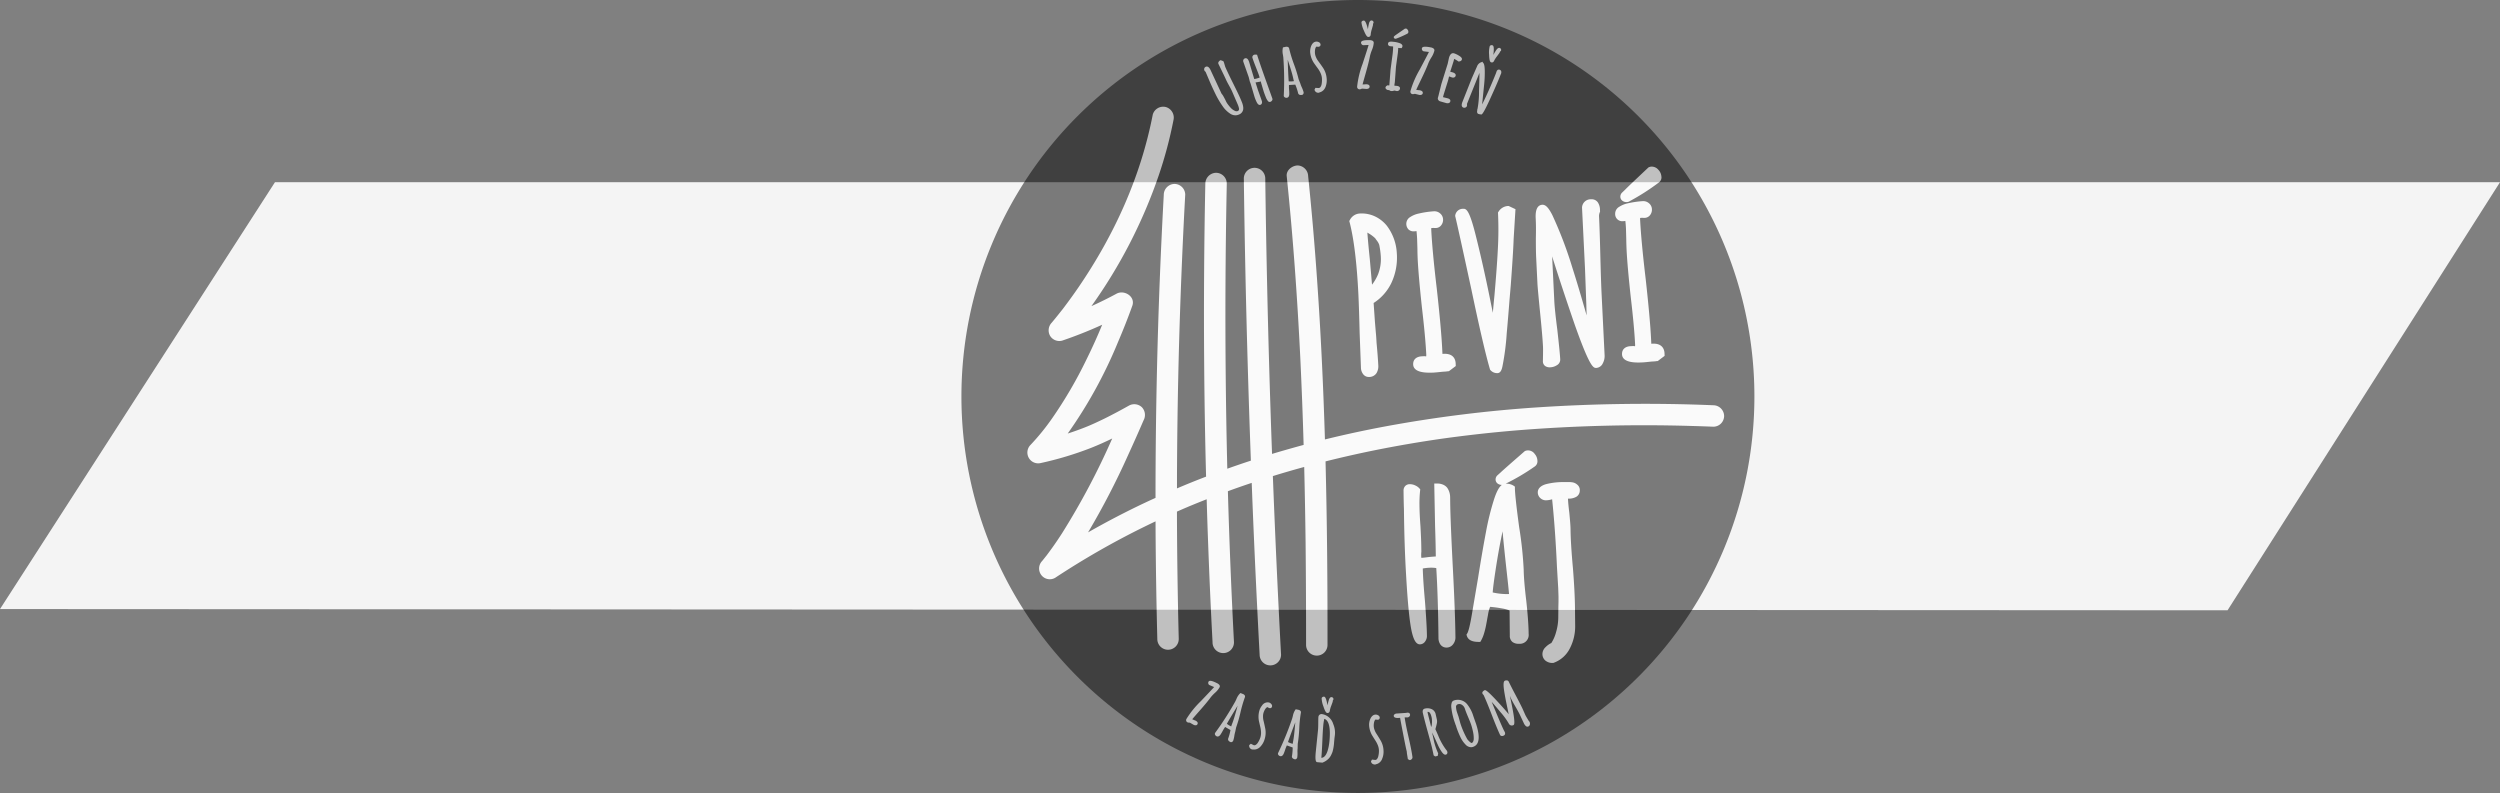
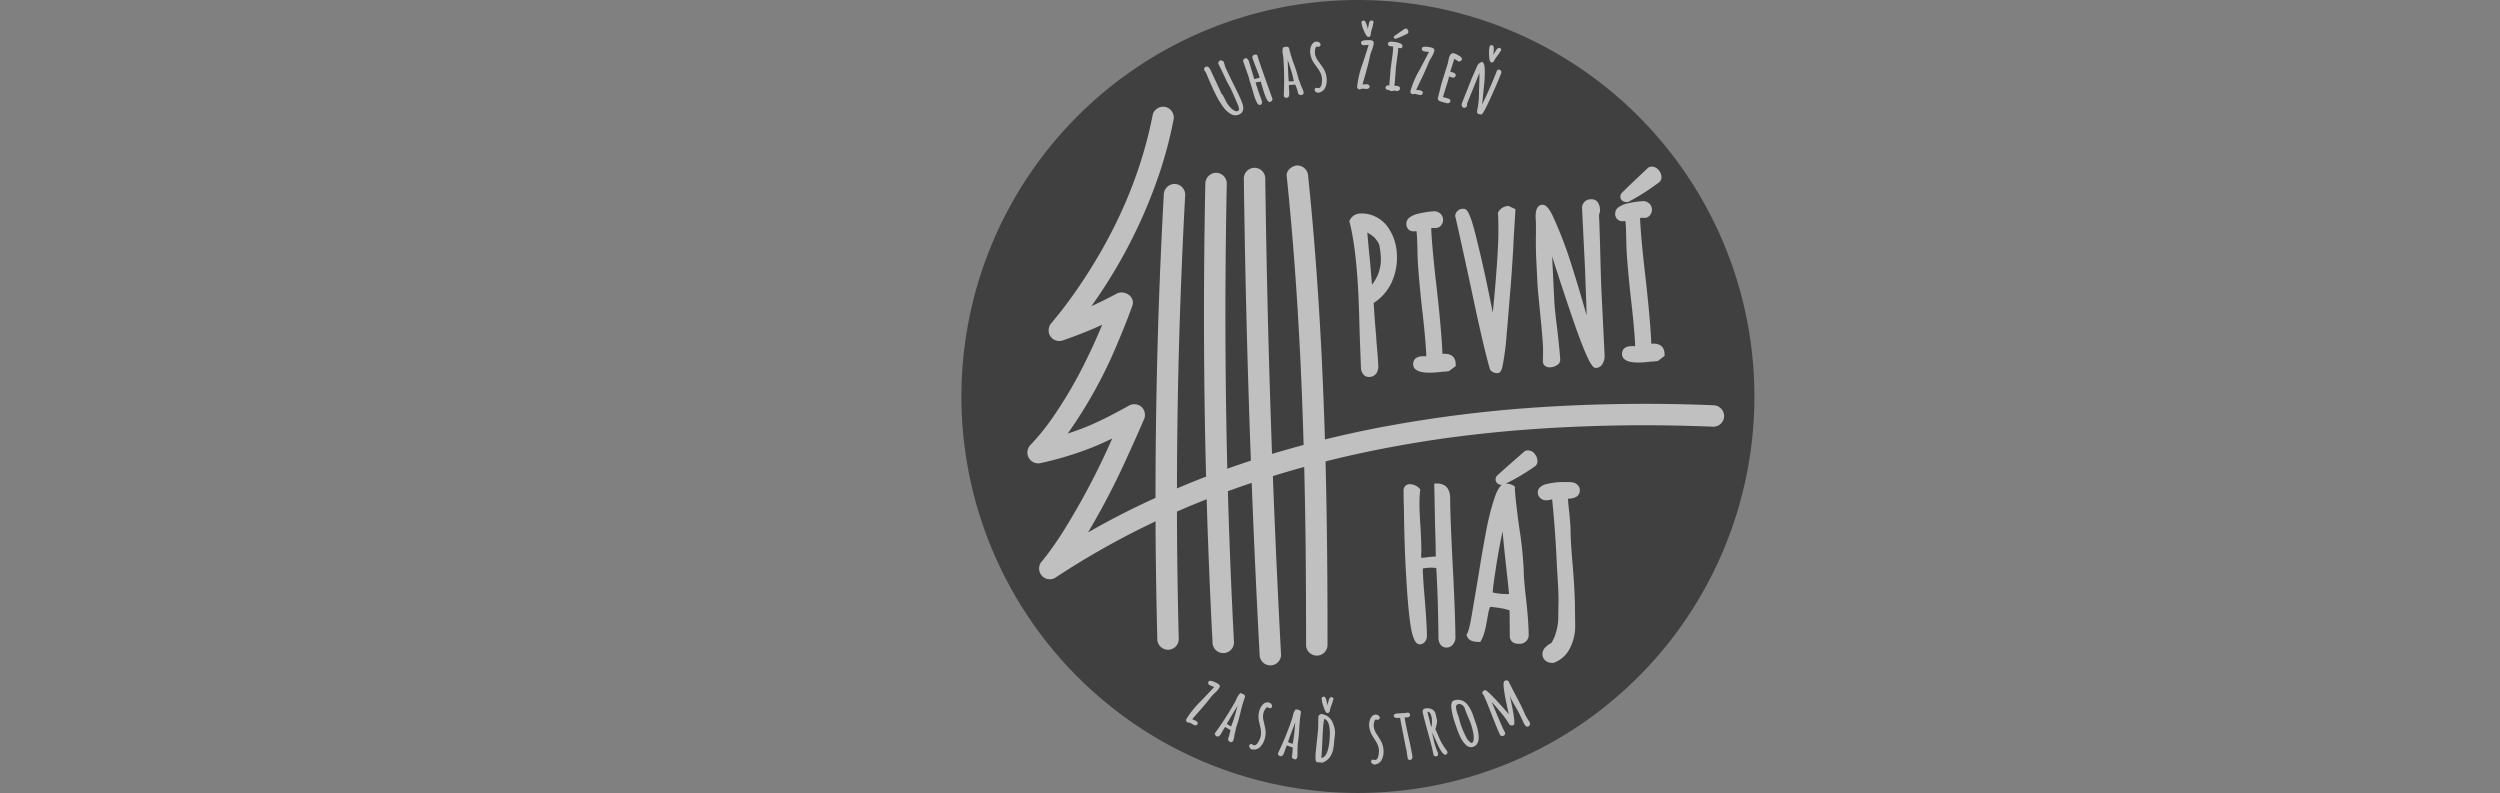
<svg xmlns="http://www.w3.org/2000/svg" width="642.275" height="203.724" viewBox="0 0 642.275 203.724">
  <rect x="0" y="0" width="642.275" height="203.724" fill="#808080" stroke="none" />
  <g transform="translate(-648.725 -2538.938)">
-     <path d="M1088.275,0H516.64L446,109.663l572.28.316Z" transform="translate(202.725 2585.749)" fill="#f4f4f4" />
    <g transform="translate(895.725 2538.938)" opacity="0.5">
      <path d="M203.724,101.862A101.862,101.862,0,1,1,101.862,0,101.862,101.862,0,0,1,203.724,101.862" />
      <path d="M212.042,96.374a12.759,12.759,0,0,0-2.541-7.167,8.677,8.677,0,0,0-3.033-2.416,8.054,8.054,0,0,0-3.951-.764,3.033,3.033,0,0,0-2.541,1.667l-.154.264.081.294c1.1,4.237,1.865,10.493,2.262,18.578.11,2.328.22,5.676.323,9.958l.33,8.856a2.837,2.837,0,0,0,.551,1.63,1.783,1.783,0,0,0,1.469.749h.1a2.243,2.243,0,0,0,1.873-.977,3.418,3.418,0,0,0,.463-2.041c-.073-1.469-.22-3.415-.441-5.728-.059-1.123-.117-2-.184-2.607l-.235-2.776-.338-4.876a12.57,12.57,0,0,0,4.56-5.148,15.317,15.317,0,0,0,1.41-7.5m-7.38-5.316a8.97,8.97,0,0,1,1.821,1.336c.059.1.176.272.521.727a3.491,3.491,0,0,1,.514.977,20.761,20.761,0,0,1,.4,2.952,10.728,10.728,0,0,1-.69,4.56,11.476,11.476,0,0,1-1.564,2.7l-.573-6.58c-.294-2.82-.507-5.1-.624-6.807Zm22.514,34.161-1.77,1.329-.228.007c-.022.007-.11.015-.235.037-.191.029-.529.059-1.123.088-1.138.125-1.895.191-2.2.213s-.727.029-1.2.029c-1.711,0-4.09-.272-4.186-2.093V124.7c0-1.175.822-1.909,2.218-1.983l.727-.037.088.022a1.2,1.2,0,0,0,.294.015h.015a2.291,2.291,0,0,0,.022-.477c-.147-2.952-.521-7.035-1.124-12.146-.573-5.353-.932-9.451-1.072-12.19-.044-.991-.074-1.909-.074-2.717l-.081-2.673c-.037-.734-.088-1.4-.161-1.975a3.715,3.715,0,0,1-.565.066,1.9,1.9,0,0,1-1.469-.47,2.068,2.068,0,0,1-.58-1.432,2.032,2.032,0,0,1,1.028-1.784,6.3,6.3,0,0,1,2.2-.889,24.1,24.1,0,0,1,3.848-.573,2.237,2.237,0,0,1,1.608.543,2.076,2.076,0,0,1,.756,1.505,2.229,2.229,0,0,1-.433,1.483,1.766,1.766,0,0,1-1.4.764,2.681,2.681,0,0,1-.609-.022l-.345.022a.582.582,0,0,0-.242.037c.007.022-.015.125-.007.345.184,3.686.661,8.834,1.432,15.289.756,6.807,1.219,12,1.388,15.45l.059,1.219c.1-.007.213-.015.323-.015,2.666-.132,3.033,1.652,3.07,2.431Zm15.34-40.3-.47,7.644c-.066,2.159-.316,6.176-.742,11.925l-.3,3.5c-.242,3.136-.485,6.1-.734,8.8a64.693,64.693,0,0,1-1.087,8.445c-.125.6-.367,1.762-1.256,1.806H237.8a2.249,2.249,0,0,1-1.7-.764l-.11-.125-.044-.161c-1.094-3.73-2.695-10.618-4.758-20.466-2.3-10.626-3.65-16.757-4.127-18.718l-.037-.147.022-.147a1.988,1.988,0,0,1,2.063-1.689c.837-.051,1.63.463,3.29,7.189,1.123,4.465,2.284,9.6,3.444,15.274l.859,4.252c.162-1.806.3-3.3.419-4.465.433-4.949.727-8.9.881-12.072a89.741,89.741,0,0,0,.037-8.981l-.015-.242.139-.206a3.047,3.047,0,0,1,2.416-1.469l.184-.007Zm22.9,37.568a3.875,3.875,0,0,1-.448,2,1.985,1.985,0,0,1-1.66,1.212h-.132c-.727,0-1.7-.573-5.441-11.125v-.007c-2.122-6.161-4.068-12.028-5.8-17.521l.558,11.5c.073,1.469.338,3.98.786,7.454.441,3.936.683,6.388.734,7.512a1.648,1.648,0,0,1-.867,1.5,3.364,3.364,0,0,1-1.667.529,2.056,2.056,0,0,1-1.293-.3,1.465,1.465,0,0,1-.624-1.189l.029-1.586c.015-1.1.015-1.828,0-2.159-.088-1.836-.345-4.8-.749-8.8-.411-4.149-.639-6.6-.683-7.5l-.33-6.741c-.051-1.094-.074-2.695-.074-4.891.044-1.9.037-3.473-.029-4.817l-.015-.316c-.11-2.232.477-3.4,1.726-3.459.823-.022,1.557.72,2.541,2.629a103.709,103.709,0,0,1,5.133,13.475c1.05,3.268,2.284,7.4,3.686,12.329-.029-1.028-.059-2-.081-2.93l-.338-9.157-.764-15.641.007-.059a2.215,2.215,0,0,1,2.313-2.049,1.919,1.919,0,0,1,1.711.749,3.426,3.426,0,0,1,.58,1.931l.022.492-.066.161A2.64,2.64,0,0,0,264,86.931c.1,2.13.213,5.4.316,9.708.11,4.347.213,7.637.316,9.789Zm14.6-45.947a1.59,1.59,0,0,1-.617,1.483,56.951,56.951,0,0,1-7.49,4.81,1.35,1.35,0,0,1-.808.257.357.357,0,0,1-.088.007,1.724,1.724,0,0,1-.925-.272,1.305,1.305,0,0,1-.631-1.072,1.475,1.475,0,0,1,.426-1.072l.845-.808c.081-.1.5-.521,2.827-2.732L276.67,74.2a1.777,1.777,0,0,1,.793-.22,2.225,2.225,0,0,1,1.762.808,2.755,2.755,0,0,1,.786,1.755m.823,46.057-1.068.806-.7.53-.228.007c-.022,0-.11.015-.235.037-.191.029-.529.051-1.123.081-1.138.125-1.895.2-2.2.213s-.727.037-1.2.037c-1.711,0-4.1-.272-4.186-2.093v-.125c0-1.175.823-1.917,2.218-1.983l.727-.037.088.015a1.168,1.168,0,0,0,.294.022.025.025,0,0,0,.015-.007,1.942,1.942,0,0,0,.015-.477c-.139-2.952-.514-7.035-1.116-12.138-.58-5.361-.94-9.458-1.072-12.19-.044-1-.073-1.909-.081-2.724l-.073-2.673c-.037-.727-.088-1.388-.162-1.968a3.713,3.713,0,0,1-.565.066,1.825,1.825,0,0,1-2.049-1.9,2.025,2.025,0,0,1,1.028-1.784,6.439,6.439,0,0,1,2.2-.9,24.712,24.712,0,0,1,3.848-.565,2.226,2.226,0,0,1,1.608.543,2.061,2.061,0,0,1,.757,1.5,2.262,2.262,0,0,1-.433,1.491,1.807,1.807,0,0,1-1.4.764,3.929,3.929,0,0,1-.609-.022l-.345.015a.682.682,0,0,0-.242.044c.007.015-.015.125-.007.345.184,3.686.661,8.827,1.432,15.289.756,6.815,1.219,12.014,1.388,15.45l.059,1.219.323-.022c2.658-.117,3.033,1.66,3.07,2.431ZM227.1,194.891a2.8,2.8,0,0,1-.58,1.77,2.062,2.062,0,0,1-1.652.881h-.029a1.879,1.879,0,0,1-1.616-.8,2.9,2.9,0,0,1-.485-1.652c-.073-7.005-.257-13.042-.565-17.969a7.785,7.785,0,0,0-1.094-.1,12.253,12.253,0,0,0-2.372.206c.044,1.931.228,4.722.551,8.3.33,4.288.5,7.24.514,9.017a2.322,2.322,0,0,1-.441,1.4,1.635,1.635,0,0,1-1.381.771c-1.1-.015-1.638-1.491-2.012-2.967-.6-2.46-1.1-7.409-1.535-15.149-.3-5.148-.477-10.765-.536-16.691-.044-1.079-.081-2.651-.1-4.634a1.683,1.683,0,0,1,.411-1.219,1.568,1.568,0,0,1,1.2-.485,3.145,3.145,0,0,1,1.4.323,3.1,3.1,0,0,1,1.072.764l.206.242-.037.316a32.005,32.005,0,0,0-.162,3.862c.015,1.447.1,3.238.257,5.331.132,2.438.206,4.288.213,5.53l.015.991-.007.051a6.628,6.628,0,0,0-.037.9c0,.176.015.375.037.61l.345-.022c.47-.044.947-.1,1.417-.169.793-.081,1.439-.132,1.953-.161-.029-2.761-.1-5.368-.184-7.754l-.213-10.978.734-.007a3.717,3.717,0,0,1,1.52.286,2.659,2.659,0,0,1,1.094.83,4.321,4.321,0,0,1,.734,2.372l.015,1.27c.029,3,.264,8.827.7,17.308.4,7.7.609,13.563.646,17.426m20.348-47.122a2.091,2.091,0,0,0-1.726-.881,1.748,1.748,0,0,0-.808.191l-3.231,2.82c-2.387,2.1-2.835,2.519-2.93,2.614l-.874.786a1.442,1.442,0,0,0-.463,1.05,1.3,1.3,0,0,0,.58,1.094,1.726,1.726,0,0,0,1,.308h.029c-.734.536-1.381,1.77-2.049,3.848a68.17,68.17,0,0,0-2.027,8.232c-.617,3.231-1.3,7.182-2.019,11.734l-1.645,9.671c-.609,3.576-1.013,4.465-1.16,4.678l-.191.294.1.338c.323,1.043,1.359,1.549,3.04,1.542h.411l.213-.36a8.721,8.721,0,0,0,.683-1.593,19.757,19.757,0,0,0,.58-2.284c.169-.866.272-1.417.3-1.645l.206-1.079a8.831,8.831,0,0,1,.543-2.049,29.15,29.15,0,0,1,3,.4,9.647,9.647,0,0,1,2,.536l.059,6.477a1.973,1.973,0,0,0,.69,1.623,2.6,2.6,0,0,0,1.652.455h.051a2.271,2.271,0,0,0,2.445-2.548c-.015-2.115-.228-4.993-.617-8.562-.411-3.422-.631-6.095-.654-7.931a97.438,97.438,0,0,0-1.16-10.883c-.72-5.316-1.087-8.7-1.1-10.075v-.374l-.308-.22a3.484,3.484,0,0,0-2.056-.536h-.015a55.313,55.313,0,0,0,7.49-4.428,1.59,1.59,0,0,0,.676-1.461,2.766,2.766,0,0,0-.72-1.777m-7.1,30.93c.228,1.968.4,3.664.529,5.074-.1.007-.2.015-.279.022a16.677,16.677,0,0,1-3.921-.419c.081-1.153.33-3.084.742-5.765.485-3.209,1.035-6.264,1.616-9.076.059-.3.125-.587.184-.859.213,2.555.595,6.2,1.131,11.022m18.7-21.56a1.847,1.847,0,0,1-.888,1.66,3.9,3.9,0,0,1-2.042.477.483.483,0,0,0-.1-.007c.029.874.147,2.085.338,3.613.206,2.1.308,3.466.316,4.193.022,2.482.235,5.9.624,10.163.323,4.083.5,7.556.521,10.332l.044,4.222a12.254,12.254,0,0,1-1.373,5.978,7.509,7.509,0,0,1-4.134,3.679l-.117.044h-.162a2.832,2.832,0,0,1-1.8-.566h-.007a2.194,2.194,0,0,1-.815-1.777,2.464,2.464,0,0,1,.83-1.74,5.032,5.032,0,0,1,1.461-1.043,9.835,9.835,0,0,0,1.2-2.747,13.836,13.836,0,0,0,.58-4.1l.029-2.6c.029-.764.037-1.608.029-2.519l-.073-2.144-.316-5.3c-.294-6.558-.72-12.439-1.248-17.514a5.925,5.925,0,0,1-1.615.264,2.1,2.1,0,0,1-1.447-.6,1.964,1.964,0,0,1-.624-1.432c-.007-.668.345-1.586,2.071-2.108a18.223,18.223,0,0,1,4.913-.543l.683-.007a7.006,7.006,0,0,1,1.292.081,2.388,2.388,0,0,1,1.138.551,1.786,1.786,0,0,1,.7,1.5m37.076-19.107a2.774,2.774,0,0,1-2.754,2.754q-2.963-.121-5.941-.2a407.977,407.977,0,0,0-43.832,1.079q-5.023.408-10.038.955-2.445.275-4.876.573c-.837.11-1.682.213-2.511.323-.007,0-.015.007-.022.007h-.015a.109.109,0,0,0-.044.007h-.022c-.015,0-.029.007-.044.007-.191.022-.375.051-.558.073l-1.123.154q-9.153,1.289-18.233,3.121-6.223,1.267-12.388,2.812v.059c.4,15.678.521,31.355.507,47.033a2.754,2.754,0,1,1-5.507,0q.011-13.185-.125-26.384-.121-9.638-.353-19.276-4.042,1.1-8.055,2.342.881,22.966,2.107,45.932a2.754,2.754,0,0,1-5.507,0q-.716-13.449-1.322-26.906-.385-8.636-.712-17.279c-.3.1-.595.2-.9.3-1.748.595-3.488,1.2-5.221,1.843q.551,19.4,1.564,38.78a2.754,2.754,0,1,1-5.507,0q-.683-12.975-1.153-25.966-.2-5.375-.352-10.751-1.807.705-3.6,1.447c-.338.139-.668.272-1.006.411-.037.015-.081.037-.118.051,0,0-.044.022-.169.073l-.044.022c-.529.22-1.057.448-1.579.676-.374.162-.749.323-1.124.492q.044,16.346.463,32.685a2.754,2.754,0,1,1-5.507,0q-.319-12.535-.426-25.062c-.015-1.7-.022-3.415-.029-5.118-1.028.485-2.041.977-3.055,1.476a207.516,207.516,0,0,0-22.742,13.034,2.739,2.739,0,0,1-3.547-.712,2.779,2.779,0,0,1,.213-3.613c.25-.309.507-.617.749-.933.11-.139.22-.279.338-.419a.1.1,0,0,0,.022-.029.4.4,0,0,1,.044-.059.007.007,0,0,1,.007-.007c.47-.631.933-1.256,1.388-1.894.9-1.248,1.755-2.526,2.592-3.826a186.9,186.9,0,0,0,12.865-24.306q-2.677,1.311-5.441,2.416a85.553,85.553,0,0,1-12.924,3.892,2.777,2.777,0,0,1-2.68-4.6,58.192,58.192,0,0,0,5.6-6.881,112.054,112.054,0,0,0,8.863-15.193c1.505-3.055,2.79-5.9,4-8.856a109.767,109.767,0,0,1-10.288,4.083,2.78,2.78,0,0,1-3.114-1.27,2.849,2.849,0,0,1,.433-3.334c.632-.749,1.248-1.513,1.858-2.276.3-.374.6-.756.9-1.131.015-.015.022-.029.037-.044s.059-.073.088-.117c.022-.022.037-.044.044-.051l.015-.022a.227.227,0,0,1,.037-.051l.4-.536c1.19-1.579,2.35-3.187,3.466-4.817,9.238-13.5,16-28.36,19.122-44.434a2.791,2.791,0,0,1,3.385-1.924,2.821,2.821,0,0,1,1.924,3.393,107.851,107.851,0,0,1-3.789,14.194A130.244,130.244,0,0,1,133.58,109.82c2.181-.977,4.325-2.041,6.455-3.194,1.975-1.065,4.9.727,4.046,3.106-1.131,3.165-2.372,6.286-3.694,9.37a118.279,118.279,0,0,1-12.9,23.454q2.159-.694,4.288-1.527c.25-.1.5-.2.749-.3.066-.029.184-.073.264-.11.015-.007.037-.015.051-.022s.015-.007.022-.007a.023.023,0,0,1,.015-.007c.455-.191.9-.389,1.358-.595.925-.419,1.851-.859,2.769-1.307,2.1-1.043,4.164-2.151,6.212-3.3a2.831,2.831,0,0,1,3.341.433,2.873,2.873,0,0,1,.426,3.334q-1.95,4.516-4.009,9a196.647,196.647,0,0,1-10.258,19.8q7.226-4.131,14.76-7.681c.852-.4,1.711-.8,2.57-1.182q0-16.654.382-33.3.518-22.316,1.74-44.6a2.813,2.813,0,0,1,2.754-2.754,2.779,2.779,0,0,1,2.754,2.754q-.683,12.513-1.146,25.04-.826,22.206-.955,44.441c-.015,1.99-.015,3.987-.015,5.985q3.712-1.586,7.475-3.025-.385-14.683-.492-29.365-.176-22.966.3-45.939a2.818,2.818,0,0,1,2.754-2.754,2.774,2.774,0,0,1,2.754,2.754q-.264,13-.33,25.988-.11,22.977.433,45.939c.007.448.022.9.037,1.344q3.007-1.079,6.051-2.071-.452-12.3-.808-24.614-.694-23.9-1-47.812a2.754,2.754,0,1,1,5.507,0q.176,13.471.47,26.928.473,21.886,1.27,43.766,4.042-1.212,8.114-2.313-.319-11.081-.844-22.155c-.764-15.656-1.88-31.3-3.5-46.887-.162-1.535,1.388-2.688,2.754-2.754a2.818,2.818,0,0,1,2.754,2.754q1.355,13.119,2.269,26.274c.977,13.776,1.623,27.566,2.041,41.365q7.7-1.895,15.509-3.349a336.79,336.79,0,0,1,39.22-4.9,421.424,421.424,0,0,1,45.073-.536,2.8,2.8,0,0,1,2.754,2.754M172.555,59.371a1.692,1.692,0,0,1-1.084,1.23,2.26,2.26,0,0,1-.922.2,2.41,2.41,0,0,1-1.283-.4,6.849,6.849,0,0,1-1.983-1.957,22.566,22.566,0,0,1-1.606-2.649c-.587-1.175-1.145-2.37-1.658-3.555l-1.12-2.632a.7.7,0,0,1-.3-.344.712.712,0,0,1-.017-.535.638.638,0,0,1,.357-.395c.5-.215.948.13,1.335,1.028L167,55.217a4.2,4.2,0,0,1,.571.851c.247.439.428.792.539,1.046a4.811,4.811,0,0,0,.51.857,8.927,8.927,0,0,0,.806.963,3.146,3.146,0,0,0,.952.688.952.952,0,0,0,.744.1.6.6,0,0,0,.341-.286.764.764,0,0,0,.02-.448,5.058,5.058,0,0,0-.308-.955l-1.445-3.342c-.155-.354-.423-.877-.8-1.551s-.655-1.213-.812-1.578l-.051-.117-.461-.974L166.211,47.6a.559.559,0,0,1,.074-.574,1.026,1.026,0,0,1,.439-.369l.053-.023.7.263.153.356.325,1.09c.41.95,1.087,2.369,2.009,4.22s1.548,3.152,1.84,3.827.481,1.137.561,1.377a4.874,4.874,0,0,1,.189.8,2.3,2.3,0,0,1,0,.805m7.41-2.353a.846.846,0,0,1-.445.331.588.588,0,0,1-.632-.267,3.729,3.729,0,0,1-.526-.983c-.171-.429-.315-.811-.431-1.135-.049-.137-.1-.3-.153-.486-.077-.24-.162-.519-.254-.834-.2-.682-.265-.9-.283-.958l-.022-.069-.127-.483-.061-.051a1.783,1.783,0,0,1-.238.1l-.02,0-1.033.171.594,1.879,1.028,2.886a.972.972,0,0,1,.013.577.589.589,0,0,1-.406.412.55.55,0,0,1-.158.025c-.251,0-.489-.2-.707-.584a9.615,9.615,0,0,1-.7-1.75l-.805-2.726a8.346,8.346,0,0,0-.3-.883l-.017-.035-.026-.087q-.228-.958-.26-1.064L172.6,47.038a.7.7,0,0,1,.036-.525.63.63,0,0,1,.393-.348c.465-.147.828.181,1.08.974h0l1.3,4.345a4.952,4.952,0,0,0,.851-.205l.532-.169c-.014-.069-.048-.2-.123-.439-.1-.325-.371-1.041-.8-2.126s-.741-1.935-.921-2.5a.586.586,0,0,1,.066-.5.627.627,0,0,1,.331-.291,1.012,1.012,0,0,1,.276-.052c.066,0,.143,0,.227.01a1.67,1.67,0,0,0,.168.009l.11,0,.032.1c.484,1.532,1.259,3.781,2.3,6.689s1.588,4.436,1.62,4.537a.539.539,0,0,1-.114.476m8.1-2.232,0-.017a7.633,7.633,0,0,0-.422-1.122,7.6,7.6,0,0,1-.395-1.023l-.435-1.093a34.407,34.407,0,0,0-1.2-3.863,34.365,34.365,0,0,1-1.234-4.025.536.536,0,0,0-.353-.415.981.981,0,0,0-.539-.029l-.689.146-.029.071a4.2,4.2,0,0,0,.012,1.849c.075.5.1.674.1.73A79.732,79.732,0,0,1,183,55.6l-.012.189,0,.019a.58.58,0,0,0,.337.415.837.837,0,0,0,.353.081.881.881,0,0,0,.163-.016c.364-.078.555-.395.568-.941a9.981,9.981,0,0,0-.052-1.1,9.169,9.169,0,0,1-.029-1.231l1.623-.1a13.613,13.613,0,0,1,.7,2.075.659.659,0,0,0,.412.543,1.343,1.343,0,0,0,.7,0l.026-.006.023-.014a.637.637,0,0,0,.256-.731m-2.467-2.765a4.67,4.67,0,0,1-1.338.055c-.09-1.143-.176-3.006-.257-5.547q.124.384.282.863c.278.848.513,1.6.7,2.239s.33,1.184.421,1.62c.071.332.134.587.194.77m8.127,1.467a2.332,2.332,0,0,1-.661.97,2.023,2.023,0,0,1-.958.467l.009.074-.166,0a.966.966,0,0,1-1.054-.726l-.012-.052.236-.473.867.049a.653.653,0,0,0,.463-.315,1.86,1.86,0,0,0,.275-.756,5.9,5.9,0,0,0,.059-1.558,4.128,4.128,0,0,0-.373-1.279,6.93,6.93,0,0,0-.688-1.153c-.26-.35-.529-.718-.795-1.1a5.894,5.894,0,0,1-1.129-2.74,3.817,3.817,0,0,1,.111-1.564c.272-.893.734-1.385,1.372-1.46a1.208,1.208,0,0,1,.73.152.714.714,0,0,1,.422.528.563.563,0,0,1-.108.442.626.626,0,0,1-.421.2.929.929,0,0,1-.431-.056c-.358.1-.461.734-.484,1.26a4.092,4.092,0,0,0,.032.637,3.255,3.255,0,0,0,.262.867,4.325,4.325,0,0,0,.51.9c.2.269.418.568.646.889s.454.643.659.947a5.742,5.742,0,0,1,.9,2.583,4.755,4.755,0,0,1-.272,2.269M206.108,42.18A5.82,5.82,0,0,1,205.654,44a10.425,10.425,0,0,0-.506,1.542c-.181.986-.541,2.437-1.072,4.313-.45,1.583-.73,2.593-.838,3.014l.139,0,.639-.03v-.01l.145-.006c.744.016.893.345.887.62a.509.509,0,0,1-.285.46,1.023,1.023,0,0,1-.519.121h-.007l-1.1-.079a.82.82,0,0,0-.26.081,1.04,1.04,0,0,1-.418.1h-.016a.644.644,0,0,1-.4-.163.657.657,0,0,1-.2-.549,24.074,24.074,0,0,1,1.392-5.819c.815-2.485,1.337-4.121,1.558-4.871l-1.321.065a.581.581,0,0,1-.454-.218.66.66,0,0,1-.168-.458c.01-.465.691-.658,2.207-.624a1.566,1.566,0,0,1,.756.166.561.561,0,0,1,.292.522m-.039-5.19v.033l-.143.279-.013.34-.286,1.013a6.538,6.538,0,0,0-.288,1.286c-.014.632-.384.731-.616.731H204.7c-.227-.006-.538-.2-1.12-1.623a6.656,6.656,0,0,1-.626-2.1.45.45,0,0,1,.2-.36.632.632,0,0,1,.4-.126c.247.006.561.253,1.012,2.049l.049.182c.033-.257.066-.491.1-.7.042-.23.09-.464.145-.7.051-.212.205-.856.668-.856h.012a.542.542,0,0,1,.371.152.51.51,0,0,1,.152.4m8.938,2.425a.478.478,0,0,1-.247.406A25.4,25.4,0,0,1,211.88,41.1a.508.508,0,0,1-.176.03l-.068,0a.452.452,0,0,1-.269-.134.358.358,0,0,1-.113-.3c.012-.114.114-.234.351-.41.192-.143.611-.436,1.282-.9s1.061-.727,1.2-.828l.025-.017.029-.007a.944.944,0,0,1,.295-.012c.139.014.267.12.406.331a.859.859,0,0,1,.165.562m-1.523,3.661a1.106,1.106,0,0,1-.165.39l-.043.075-.754-.029-.127-.059c-.01.4-.04.851-.092,1.335l-.483,3.527-.291,3.946-.117.749a.6.6,0,0,0,.016.168l.058.017.52.039c.752.081.873.428.843.7a.666.666,0,0,1-.288.483.773.773,0,0,1-.46.153.635.635,0,0,1-.09-.006H212l-.594-.127c-.007,0-.064.013-.231.066a1.409,1.409,0,0,1-.591.053.812.812,0,0,1-.5-.23,1.538,1.538,0,0,1-.181-.009.836.836,0,0,1-.77-.5l-.013-.032,0-.035a.642.642,0,0,1,.41-.577l.1-.091.465.051.027-.107.3-3.936.548-4.124c.068-.634.108-1.255.12-1.84l-.228-.036a.905.905,0,0,0-.2-.017c-.1,0-.211-.009-.327-.022a.7.7,0,0,1-.387-.172.578.578,0,0,1-.162-.536c.04-.377.418-.529,1.119-.454l.155.016a6.461,6.461,0,0,1,1.807.393c.445.2.653.457.619.775m8.195,1.139a5.714,5.714,0,0,1-.759,1.713,10.486,10.486,0,0,0-.762,1.432c-.347.942-.951,2.31-1.8,4.066-.713,1.481-1.162,2.43-1.341,2.826l.136.027.633.079,0-.01.145.019c.73.145.82.494.767.763a.514.514,0,0,1-.358.4.993.993,0,0,1-.319.052,1.085,1.085,0,0,1-.214-.022H217.8l-1.07-.267a.717.717,0,0,0-.27.035.986.986,0,0,1-.445.029.64.64,0,0,1-.366-.228.662.662,0,0,1-.1-.577,24.149,24.149,0,0,1,2.369-5.494c1.229-2.308,2.025-3.83,2.37-4.531l-1.312-.162a.587.587,0,0,1-.41-.293.665.665,0,0,1-.087-.48c.09-.457.793-.53,2.281-.237a1.547,1.547,0,0,1,.717.293.56.56,0,0,1,.2.564m7.075,2.255c-.09.308-.363.481-.814.513l-.051,0-.042-.029a8.2,8.2,0,0,0-1.074-.645c-.048.205-.1.412-.158.613L225.8,49.47c0,.013-.006.051-.014.149l.526.129c.837.238.913.632.831.918a.6.6,0,0,1-.33.382.729.729,0,0,1-.543.039,4.462,4.462,0,0,1-.519-.186l-.3-.085c-.09.415-.192.828-.308,1.23l-1.01,3.226c-.145.506-.207.749-.233.863l1.21.3c.684.2.737.549.661.812a.573.573,0,0,1-.458.428,1.265,1.265,0,0,1-.246.025,1.444,1.444,0,0,1-.392-.058l-1.513-.434a.821.821,0,0,1-.463-.343.683.683,0,0,1-.11-.564l.136-.477.753-3.054,1.623-5.2.337-1.535c.335-1.172.89-1.276,1.3-1.161a5.836,5.836,0,0,1,1.283.614c.58.35.819.668.731.976M238.8,44.2l-.013.032-.231.21-.132.314-.624.848a6.526,6.526,0,0,0-.723,1.1c-.165.408-.4.515-.6.515a.666.666,0,0,1-.253-.053c-.211-.084-.432-.377-.477-1.912a6.629,6.629,0,0,1,.155-2.188.447.447,0,0,1,.315-.266.642.642,0,0,1,.419.023c.23.093.437.435.226,2.275l-.019.186c.121-.227.236-.435.338-.616.121-.2.249-.4.382-.6.124-.184.5-.739.938-.562a.541.541,0,0,1,.295.273.508.508,0,0,1,0,.423m-.013,5.959-.526,1.308c-.556,1.351-1.353,3.157-2.367,5.368-1.388,3.018-1.825,3.566-2.034,3.716l-.043.032-.053-.006a3.025,3.025,0,0,1-.753-.129.507.507,0,0,1-.315-.328,1.184,1.184,0,0,1-.009-.5,1.755,1.755,0,0,0,.033-.344l0-.043.056-.1a23.727,23.727,0,0,0,.384-4.521c.074-2.073.111-3.654.11-4.719l-3.214,8c0,.025.007.059.014.1a.892.892,0,0,1-.038.467.644.644,0,0,1-.361.335.673.673,0,0,1-.543.016c-.465-.188-.539-.682-.223-1.471l2.352-5.945,1.4-3.185a1.766,1.766,0,0,1,1.242-1.1l.279-.074-.081.2c.335.143.5.74.535,1.931a28.5,28.5,0,0,1-.137,3.528c-.123,1.249-.25,2.516-.382,3.767-.066.645-.117,1.156-.15,1.531,1.1-2.2,2.3-4.882,3.547-7.993l.159-.468a.788.788,0,0,1,.331-.423.568.568,0,0,1,.5-.006.579.579,0,0,1,.374.461,1.108,1.108,0,0,1-.077.6M166.5,207.749a5.606,5.606,0,0,1-1.166,1.411,10.021,10.021,0,0,0-1.094,1.145c-.575.792-1.5,1.919-2.762,3.346-1.059,1.2-1.73,1.971-2,2.3l.117.059.572.241,0-.009.133.056c.65.33.643.685.522.924a.506.506,0,0,1-.448.289h-.048a1.024,1.024,0,0,1-.463-.113l-.006,0-.935-.532a.678.678,0,0,0-.262-.039.988.988,0,0,1-.428-.091.634.634,0,0,1-.285-.314.649.649,0,0,1,.058-.571,23.617,23.617,0,0,1,3.678-4.538c1.759-1.841,2.908-3.06,3.42-3.629l-1.185-.5a.575.575,0,0,1-.312-.386.662.662,0,0,1,.048-.477c.205-.408.887-.291,2.21.379a1.548,1.548,0,0,1,.6.465.556.556,0,0,1,.038.587m6.44,2.039a.949.949,0,0,0-.425-.315l-.642-.253-.064.043a4.118,4.118,0,0,0-.986,1.515c-.166.361-.272.578-.311.649a77.867,77.867,0,0,1-5.06,7.9l-.1.132-.019.035a.57.57,0,0,0,.052.522.794.794,0,0,0,.387.332c.234.091.593.085.973-.463a10.246,10.246,0,0,0,.549-.928,9.325,9.325,0,0,1,.637-1.018l1.37.789a13.235,13.235,0,0,1-.546,2.064.64.64,0,0,0,.043.666,1.305,1.305,0,0,0,.568.379l.026.01h.033a.624.624,0,0,0,.6-.461l.007-.016a7.5,7.5,0,0,0,.259-1.142,7.232,7.232,0,0,1,.228-1.043l.233-1.126a33.6,33.6,0,0,0,1.1-3.8A33.783,33.783,0,0,1,173,210.318a.525.525,0,0,0-.065-.53m-1.8,2.7c-.069.247-.145.525-.228.833-.23.841-.442,1.581-.633,2.2s-.369,1.143-.528,1.546a7.529,7.529,0,0,0-.254.728,4.536,4.536,0,0,1-1.116-.672c.541-.974,1.466-2.531,2.759-4.635m8.841.215a.545.545,0,0,1-.267.358.607.607,0,0,1-.455.016.892.892,0,0,1-.366-.214c-.357-.045-.691.484-.911.947a4.009,4.009,0,0,0-.214.584,3.23,3.23,0,0,0-.1.879,4.328,4.328,0,0,0,.114,1c.079.319.16.672.243,1.046s.162.747.231,1.1a5.6,5.6,0,0,1-.176,2.665,4.624,4.624,0,0,1-1.11,1.937,2.266,2.266,0,0,1-.964.62,1.977,1.977,0,0,1-1.039.055l-.02.071-.152-.069a.944.944,0,0,1-.671-1.058l.009-.052.4-.337.76.376a.633.633,0,0,0,.533-.107,1.814,1.814,0,0,0,.535-.572A5.811,5.811,0,0,0,177,220.58a4,4,0,0,0,.152-1.291,6.72,6.72,0,0,0-.178-1.3c-.1-.416-.2-.85-.3-1.288a5.779,5.779,0,0,1,.03-2.895,3.774,3.774,0,0,1,.7-1.366,1.712,1.712,0,0,1,1.794-.788,1.18,1.18,0,0,1,.6.415.7.7,0,0,1,.178.637m7.251,1.058a.946.946,0,0,0-.475-.233l-.676-.132-.055.053a4.11,4.11,0,0,0-.694,1.668c-.123.478-.171.642-.189.694A77.608,77.608,0,0,1,181.6,224.5l-.074.149-.013.036a.565.565,0,0,0,.146.5.778.778,0,0,0,.441.256c.247.049.6-.022.873-.63a10.489,10.489,0,0,0,.373-1.012,9.026,9.026,0,0,1,.441-1.116l1.492.528a13.08,13.08,0,0,1-.165,2.128.645.645,0,0,0,.165.649,1.33,1.33,0,0,0,.627.269l.027,0,.026,0a.625.625,0,0,0,.512-.562l0-.017a7.529,7.529,0,0,0,.049-1.169,7.136,7.136,0,0,1,.035-1.068l.025-1.149a33.826,33.826,0,0,0,.39-3.931,33.527,33.527,0,0,1,.422-4.089.523.523,0,0,0-.16-.509m-1.577,6.124c-.075.648-.155,1.191-.238,1.616-.062.324-.1.575-.119.763a4.572,4.572,0,0,1-1.218-.458c.356-1.059.983-2.758,1.872-5.059q-.033.384-.074.86c-.072.864-.147,1.632-.223,2.278m10.1-9.038,0,.033-.159.262-.035.33-.35.967a6.321,6.321,0,0,0-.369,1.231c-.053.571-.371.675-.6.675l-.072,0c-.221-.02-.512-.234-.981-1.659a6.5,6.5,0,0,1-.464-2.091.443.443,0,0,1,.221-.34.616.616,0,0,1,.4-.1c.241.022.532.285.848,2.068l.03.163c.049-.244.1-.464.142-.655.056-.221.12-.445.189-.671.065-.207.265-.833.724-.789a.528.528,0,0,1,.354.175.5.5,0,0,1,.121.4m-.055,6.332a3.617,3.617,0,0,0-2.95-2.555.807.807,0,0,0-.859.762c-.022.223-.033.73-.038,1.548,0,.8-.023,1.4-.059,1.778l-.585,5.7h0c-.207,2.216.071,2.544.37,2.571l1.343.124.032-.012a4.468,4.468,0,0,0,1.613-1.068,3.489,3.489,0,0,0,.513-.715,7.562,7.562,0,0,0,.444-1,11.423,11.423,0,0,0,.4-2.454l.092-.994.12-.912a5.665,5.665,0,0,0-.436-2.769m-.968,4.387c-.042.447-.108.916-.2,1.395-.371,1.9-1.006,2.878-1.889,2.9l.026-.282c.082-.887.162-2.24.236-4.018s.15-3.09.228-3.92a12.332,12.332,0,0,1,.275-1.792c1.2.379,1.645,2.3,1.325,5.721m13.495,4.665a2.282,2.282,0,0,1-.707.9,1.957,1.957,0,0,1-.961.395l0,.074-.166-.014c-.713-.064-.928-.458-.983-.778l-.01-.052.263-.448.841.1a.632.632,0,0,0,.468-.276,1.8,1.8,0,0,0,.315-.718,5.761,5.761,0,0,0,.155-1.513,4.018,4.018,0,0,0-.282-1.269,6.792,6.792,0,0,0-.6-1.165c-.236-.364-.473-.74-.705-1.117a5.782,5.782,0,0,1-.929-2.742,3.753,3.753,0,0,1,.208-1.519c.322-.854.8-1.305,1.431-1.338a1.207,1.207,0,0,1,.7.194.7.7,0,0,1,.379.543.525.525,0,0,1-.558.593.91.91,0,0,1-.418-.081c-.351.074-.491.685-.546,1.194a3.942,3.942,0,0,0-.009.623,3.2,3.2,0,0,0,.2.86,4.368,4.368,0,0,0,.439.911c.176.27.37.575.575.906s.4.655.582.964a5.592,5.592,0,0,1,.714,2.574,4.648,4.648,0,0,1-.406,2.194m7.662-.053a.793.793,0,0,1-.487.267l-.046.007-.473-.247-.236-1.448c0-.012-.022-.212-.058-.607-.042-.108-.172-.585-.844-4.035-.458-2.347-.746-3.868-.856-4.525-.454.052-1.544.149-1.629-.468a.461.461,0,0,1,.211-.438.906.906,0,0,1,.432-.191l2.479-.171.276-.046a.827.827,0,0,1,.532.067.523.523,0,0,1,.257.41.572.572,0,0,1-.178.5.835.835,0,0,1-.477.234h-.01l-.717-.007v.038c.156,1.129.491,2.827,1,5.046.51,2.239.848,3.952,1,5.093a.623.623,0,0,1-.178.517m9.139-1.856a1.458,1.458,0,0,0-.337-.562,15.8,15.8,0,0,1-2.034-3.678c-.338-.772-.569-1.289-.7-1.577.022-.082.071-.257.145-.526.1-.348.181-.682.244-.993a2.466,2.466,0,0,0-.022-1.036l-.285-1.247a1.827,1.827,0,0,0-1.028-1.341,2.7,2.7,0,0,0-1.762-.14c-.332.077-.691.337-.507,1.148.244,1.07.666,2.693,1.257,4.823s.965,3.545,1.114,4.2.279,1.259.387,1.791l.012.055.393.277.65-.147.116-.665-.022-.042a16.238,16.238,0,0,1-1.166-3.587l-.373-1.711c.171.315.568,1.146,1.463,3.148a11.116,11.116,0,0,0,.993,1.791c.4.577.744.822,1.061.75a.512.512,0,0,0,.357-.277.669.669,0,0,0,.045-.45m-5.083-10.26a.646.646,0,0,1,.665.363,2.563,2.563,0,0,1,.217.457,6.653,6.653,0,0,1,.184.692,5.647,5.647,0,0,1,.059,1.418,2.437,2.437,0,0,1-.2.963c-.1-.408-.234-.967-.421-1.7-.227-.895-.4-1.591-.507-2.073Zm12.456,3.08-.679-1.944-.042-.127a8.773,8.773,0,0,0-1.409-2.769,3.067,3.067,0,0,0-3.593-1.159.9.9,0,0,0-.487.455,3.067,3.067,0,0,0-.129,1.441,17.672,17.672,0,0,0,.97,4l.147.449.025-.007.182.606v0a23.38,23.38,0,0,0,1.026,2.513,6.8,6.8,0,0,0,1.275,1.836,1.972,1.972,0,0,0,1.419.7,1.694,1.694,0,0,0,.538-.091c1.619-.533,1.873-2.522.756-5.913m-3.62-4.878a1.791,1.791,0,0,1,.727.913l.1.3c.146.442.408,1.106.778,1.974s.626,1.515.766,1.941.286.961.429,1.584a10.014,10.014,0,0,1,.182,1.026,7.888,7.888,0,0,1,.048.964,1.719,1.719,0,0,1-.162.749.688.688,0,0,1-.364.354c-.189-.043-.529-.249-1.111-.947a21.891,21.891,0,0,1-1.825-4.19l-.441-1.623-.356-1.023a5.177,5.177,0,0,1-.286-1.387.686.686,0,0,1,.465-.783,1.163,1.163,0,0,1,1.051.145m17.457,5.024a.66.66,0,0,1-.376.523.6.6,0,0,1-.659-.091,2.1,2.1,0,0,1-.535-.762h0l-.987-2.107c-.227-.48-.607-1.178-1.129-2.075s-.872-1.528-1.028-1.857c-.13-.275-.275-.6-.432-.97.068.321.152.714.256,1.2,1.288,6.021.87,6.218.646,6.325a.865.865,0,0,1-.708.048.941.941,0,0,1-.5-.5,18.722,18.722,0,0,0-2.113-2.888c-.886-1.074-1.64-1.957-2.252-2.635,1.453,3.541,2.49,5.974,3.089,7.237l.253.473a.842.842,0,0,1,.092.559.607.607,0,0,1-.366.406.916.916,0,0,1-.392.1.644.644,0,0,1-.149-.016.52.52,0,0,1-.384-.283c-.528-1.119-1.244-2.853-2.13-5.157-.873-2.272-1.58-3.988-2.1-5.1a.843.843,0,0,1-.275-.331.477.477,0,0,1,.084-.533,1.26,1.26,0,0,1,.438-.341c.168-.08.449-.212,3.129,2.675,1.415,1.523,2.45,2.7,3.087,3.493-.042-.207-.1-.461-.159-.759-.155-.718-.315-1.479-.476-2.259s-.314-1.6-.45-2.406c-.441-2.577-.188-3.055.082-3.183a.979.979,0,0,1,.546-.087.552.552,0,0,1,.461.319c.373.786.973,1.963,1.782,3.495s1.393,2.674,1.73,3.385l.782,1.756c.058.123.275.5.647,1.119l.173.289a1.233,1.233,0,0,1,.266.369,1,1,0,0,1,.059.578" transform="translate(-100.18 -31.175)" fill="#fff" />
    </g>
  </g>
</svg>